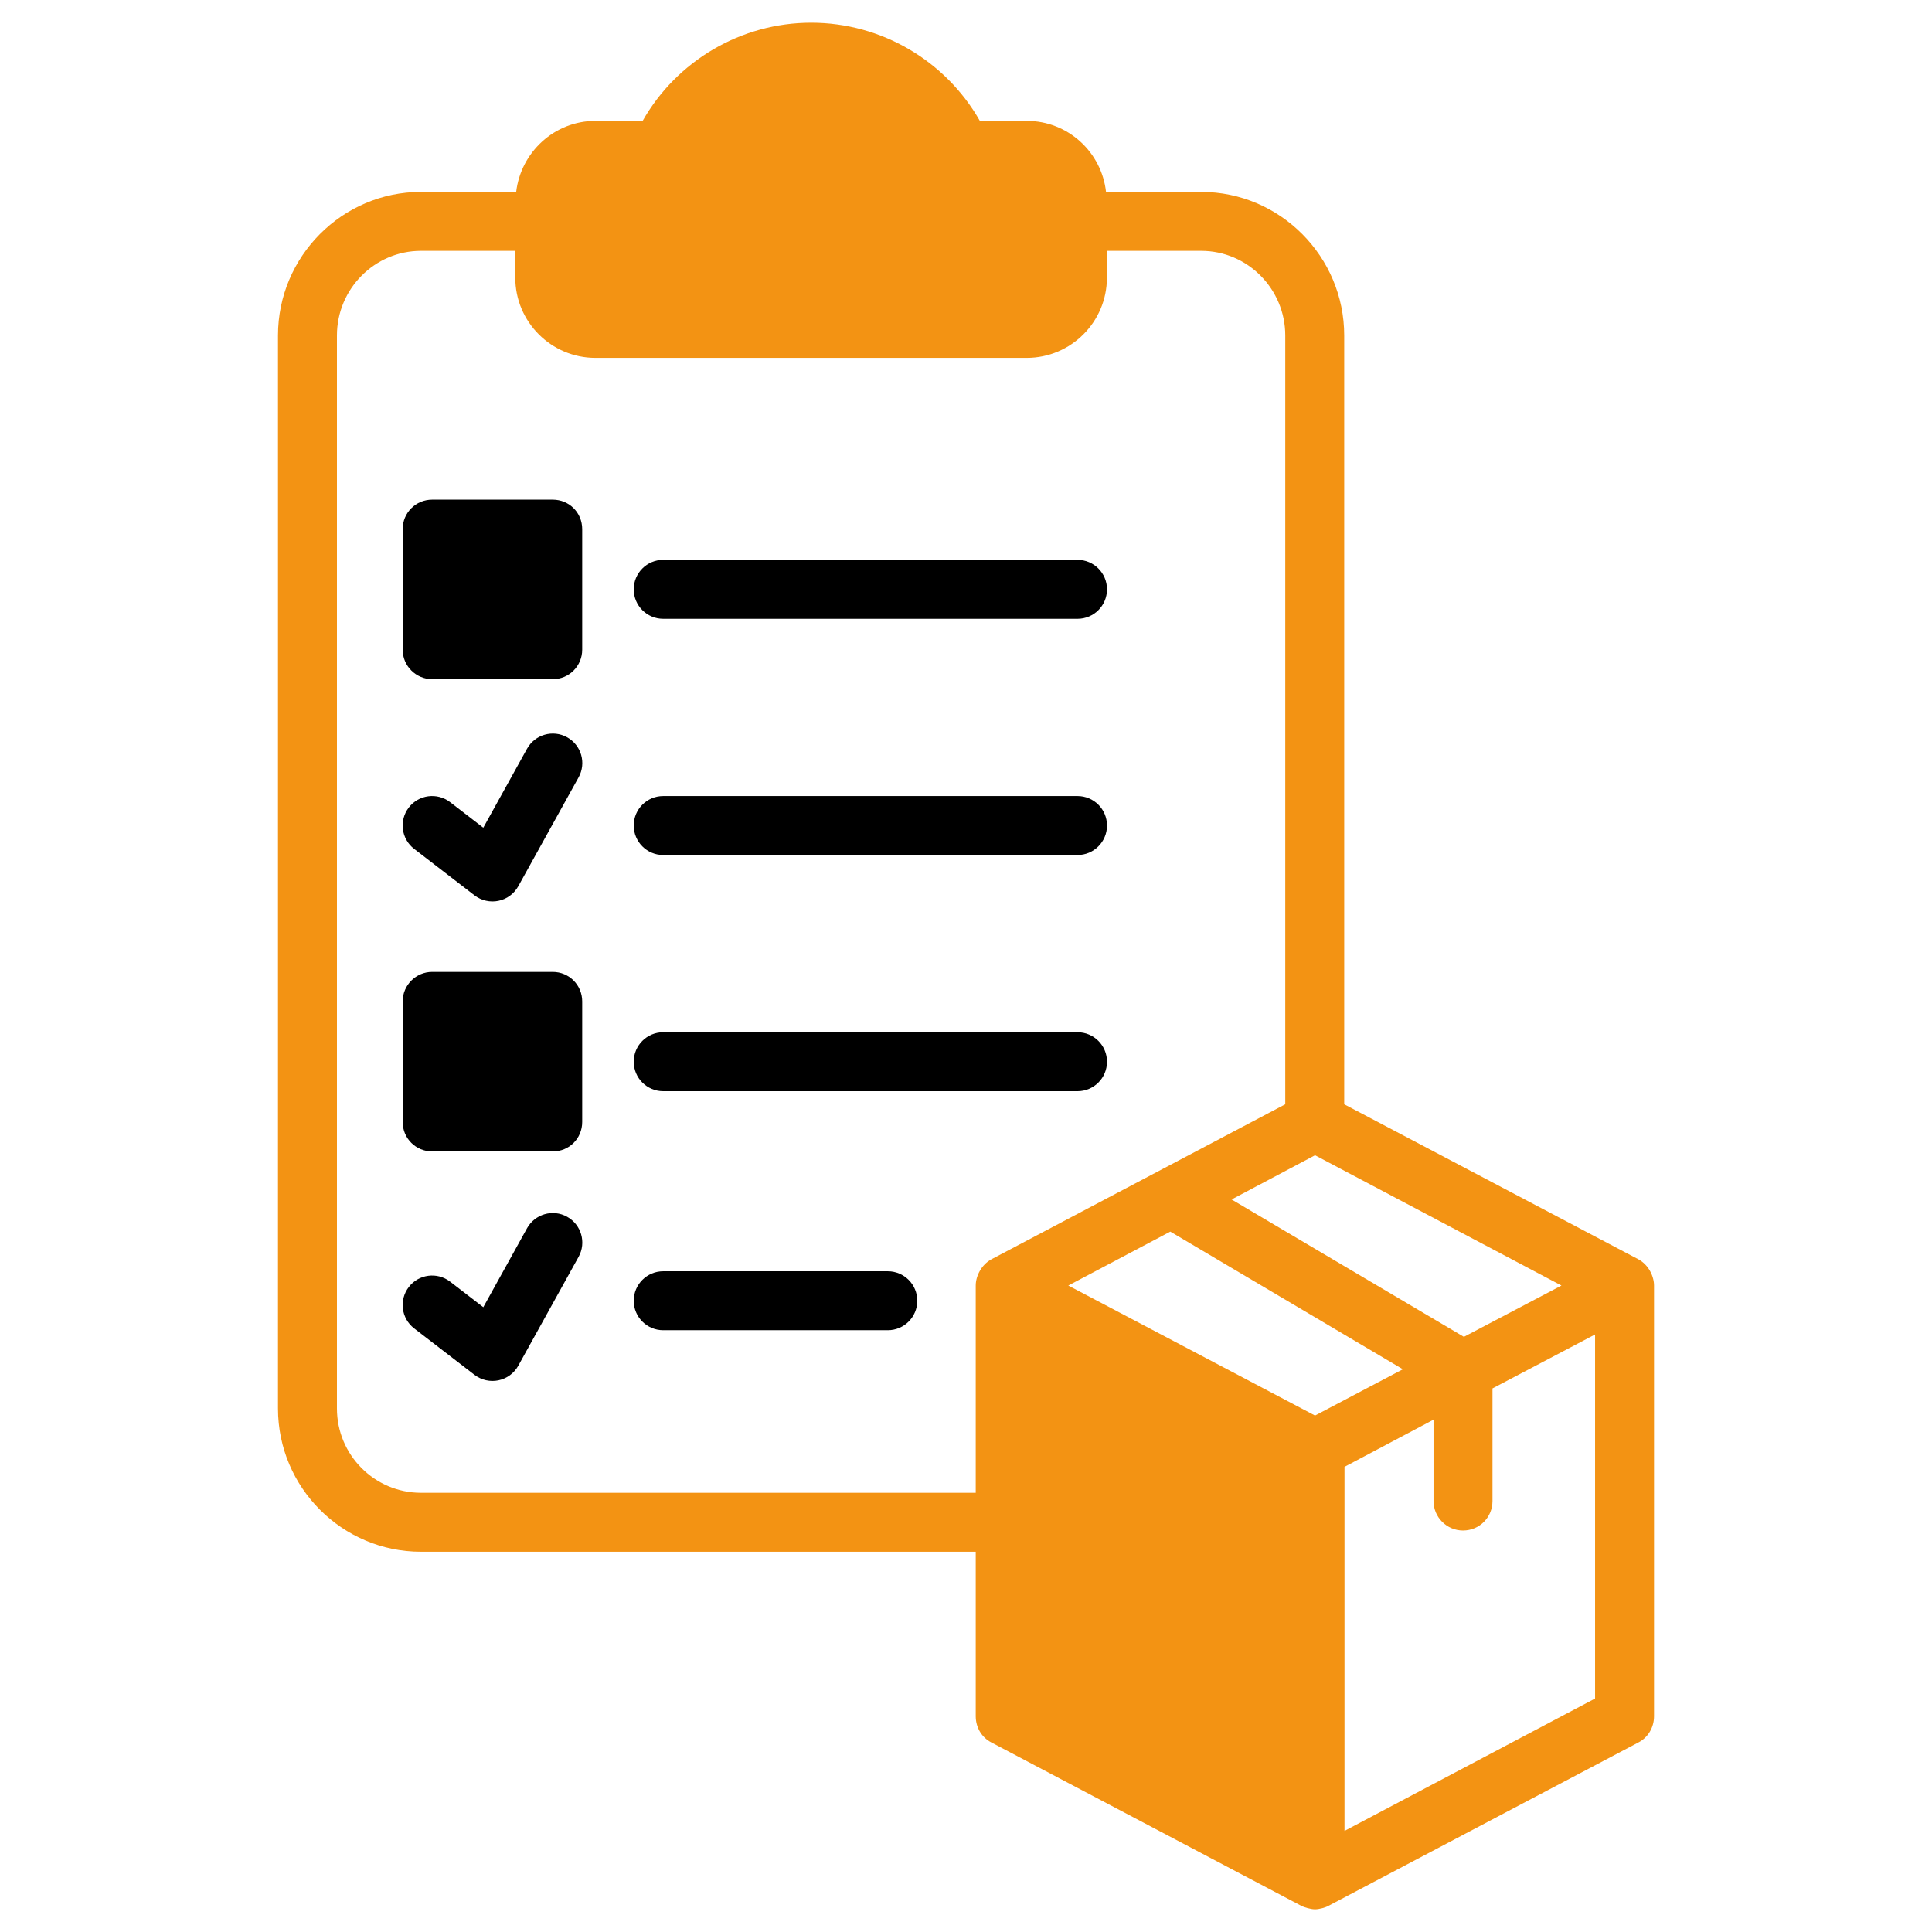
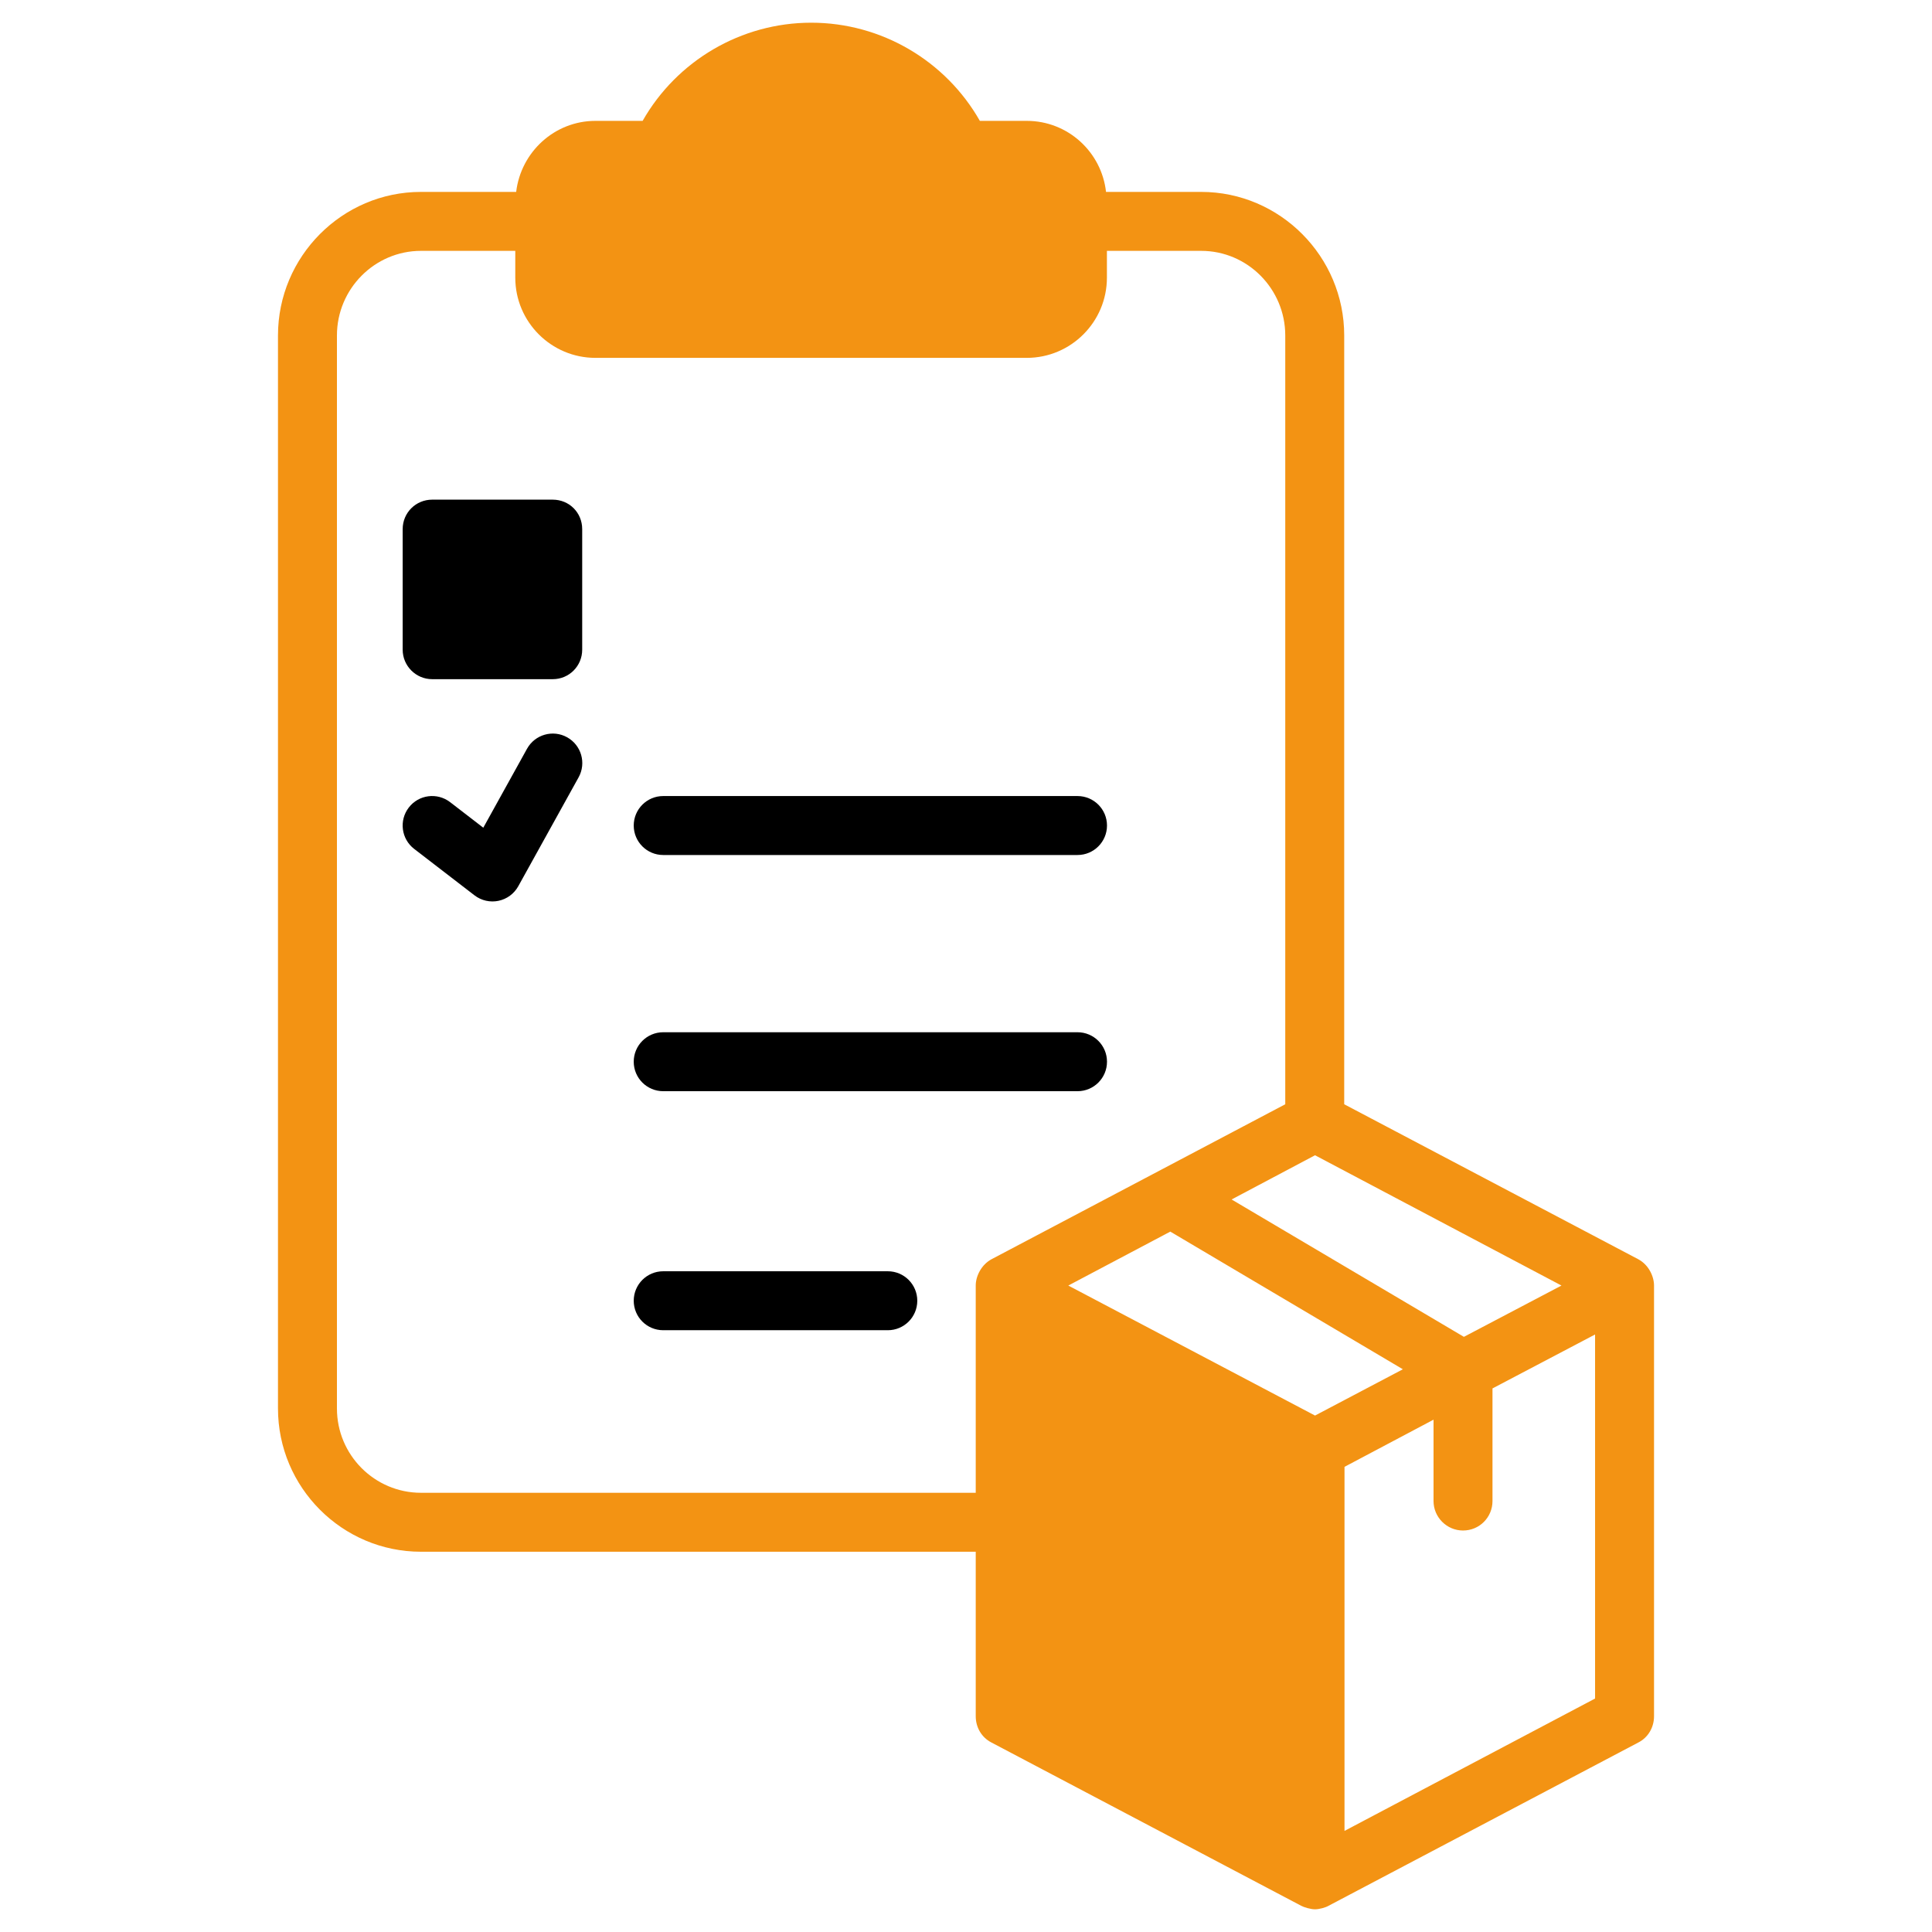
<svg xmlns="http://www.w3.org/2000/svg" width="512" height="512" viewBox="0 0 512 512" fill="none">
  <path d="M434.194 333.732L356.23 292.641V88.902C356.23 67.966 339.199 50.857 318.341 50.857H293.108C291.936 40.311 283.03 32.03 272.094 32.03H259.673C250.611 16.094 233.581 6.016 214.988 6.016C196.395 6.016 179.365 16.093 170.303 32.03H157.804C146.945 32.03 138.039 40.311 136.79 50.857H111.557C90.698 50.857 73.668 67.965 73.668 88.902V373.261C73.668 394.197 90.698 411.227 111.557 411.227H258.58V454.818C258.58 457.787 260.142 460.442 262.72 461.77L344.825 505.049C345.528 505.44 347.325 505.986 348.496 505.986C349.59 505.986 351.309 505.517 352.09 505.049L434.195 461.77C436.773 460.442 438.335 457.786 438.335 454.818V340.684C438.334 338.263 436.928 335.216 434.194 333.732ZM348.496 306.155L413.805 340.684L387.947 354.277L326.388 317.873L348.496 306.155ZM258.579 340.684V395.603H111.557C99.292 395.603 89.292 385.603 89.292 373.261V88.902C89.292 76.559 99.292 66.481 111.557 66.481H136.555V73.59C136.555 85.308 146.086 94.839 157.804 94.839H272.094C283.812 94.839 293.343 85.308 293.343 73.59V66.482H318.342C330.607 66.482 340.607 76.559 340.607 88.903V292.641L262.721 333.732C260.141 335.138 258.579 338.107 258.579 340.684ZM348.496 375.136L283.109 340.685L310.139 326.389L371.776 362.871L348.496 375.136ZM422.71 450.131L356.308 485.207V388.728L379.901 376.229V397.79C379.901 402.087 383.417 405.602 387.713 405.602C392.088 405.602 395.525 402.087 395.525 397.79V367.948L422.711 353.652L422.71 450.131Z" fill="#F39313" />
-   <path d="M175.757 163.991H285.553C289.871 163.991 293.365 160.493 293.365 156.179C293.365 151.865 289.871 148.367 285.553 148.367H175.757C171.439 148.367 167.945 151.865 167.945 156.179C167.945 160.494 171.439 163.991 175.757 163.991Z" fill="black" />
  <path d="M175.757 226.585H285.553C289.871 226.585 293.365 223.087 293.365 218.773C293.365 214.459 289.871 210.961 285.553 210.961H175.757C171.439 210.961 167.945 214.459 167.945 218.773C167.945 223.087 171.439 226.585 175.757 226.585Z" fill="black" />
  <path d="M175.757 289.179H285.553C289.871 289.179 293.365 285.681 293.365 281.367C293.365 277.053 289.871 273.555 285.553 273.555H175.757C171.439 273.555 167.945 277.053 167.945 281.367C167.945 285.681 171.439 289.179 175.757 289.179Z" fill="black" />
  <path d="M235.278 336.898H175.757C171.439 336.898 167.945 340.396 167.945 344.71C167.945 349.024 171.439 352.522 175.757 352.522H235.278C239.596 352.522 243.09 349.024 243.09 344.71C243.09 340.396 239.596 336.898 235.278 336.898Z" fill="black" />
  <path d="M154.288 140.226V172.177C154.288 176.474 150.851 179.989 146.476 179.989H114.525C110.228 179.989 106.713 176.474 106.713 172.177V140.226C106.713 135.851 110.228 132.414 114.525 132.414H146.476C150.851 132.414 154.288 135.852 154.288 140.226Z" fill="black" />
-   <path d="M154.288 265.378V297.329C154.288 301.704 150.851 305.141 146.476 305.141H114.525C110.228 305.141 106.713 301.704 106.713 297.329V265.378C106.713 261.081 110.228 257.566 114.525 257.566H146.476C150.851 257.566 154.288 261.081 154.288 265.378Z" fill="black" />
  <path d="M125.743 237.271C127.592 238.691 129.931 239.183 132.098 238.728C134.326 238.266 136.241 236.855 137.347 234.864L153.337 206C155.427 202.227 154.062 197.475 150.285 195.384C146.524 193.29 141.756 194.655 139.665 198.432L128.077 219.351L119.288 212.58C115.863 209.948 110.95 210.585 108.333 214.007C105.701 217.425 106.334 222.33 109.752 224.962L125.743 237.271Z" fill="black" />
-   <path d="M150.285 322.457C146.524 320.355 141.756 321.732 139.665 325.505L128.077 346.424L119.288 339.653C115.863 337.021 110.95 337.658 108.333 341.08C105.701 344.498 106.334 349.403 109.752 352.035L125.742 364.344C127.591 365.764 129.93 366.256 132.097 365.801C134.325 365.339 136.24 363.928 137.346 361.937L153.336 333.073C155.427 329.3 154.061 324.548 150.285 322.457Z" fill="black" />
</svg>